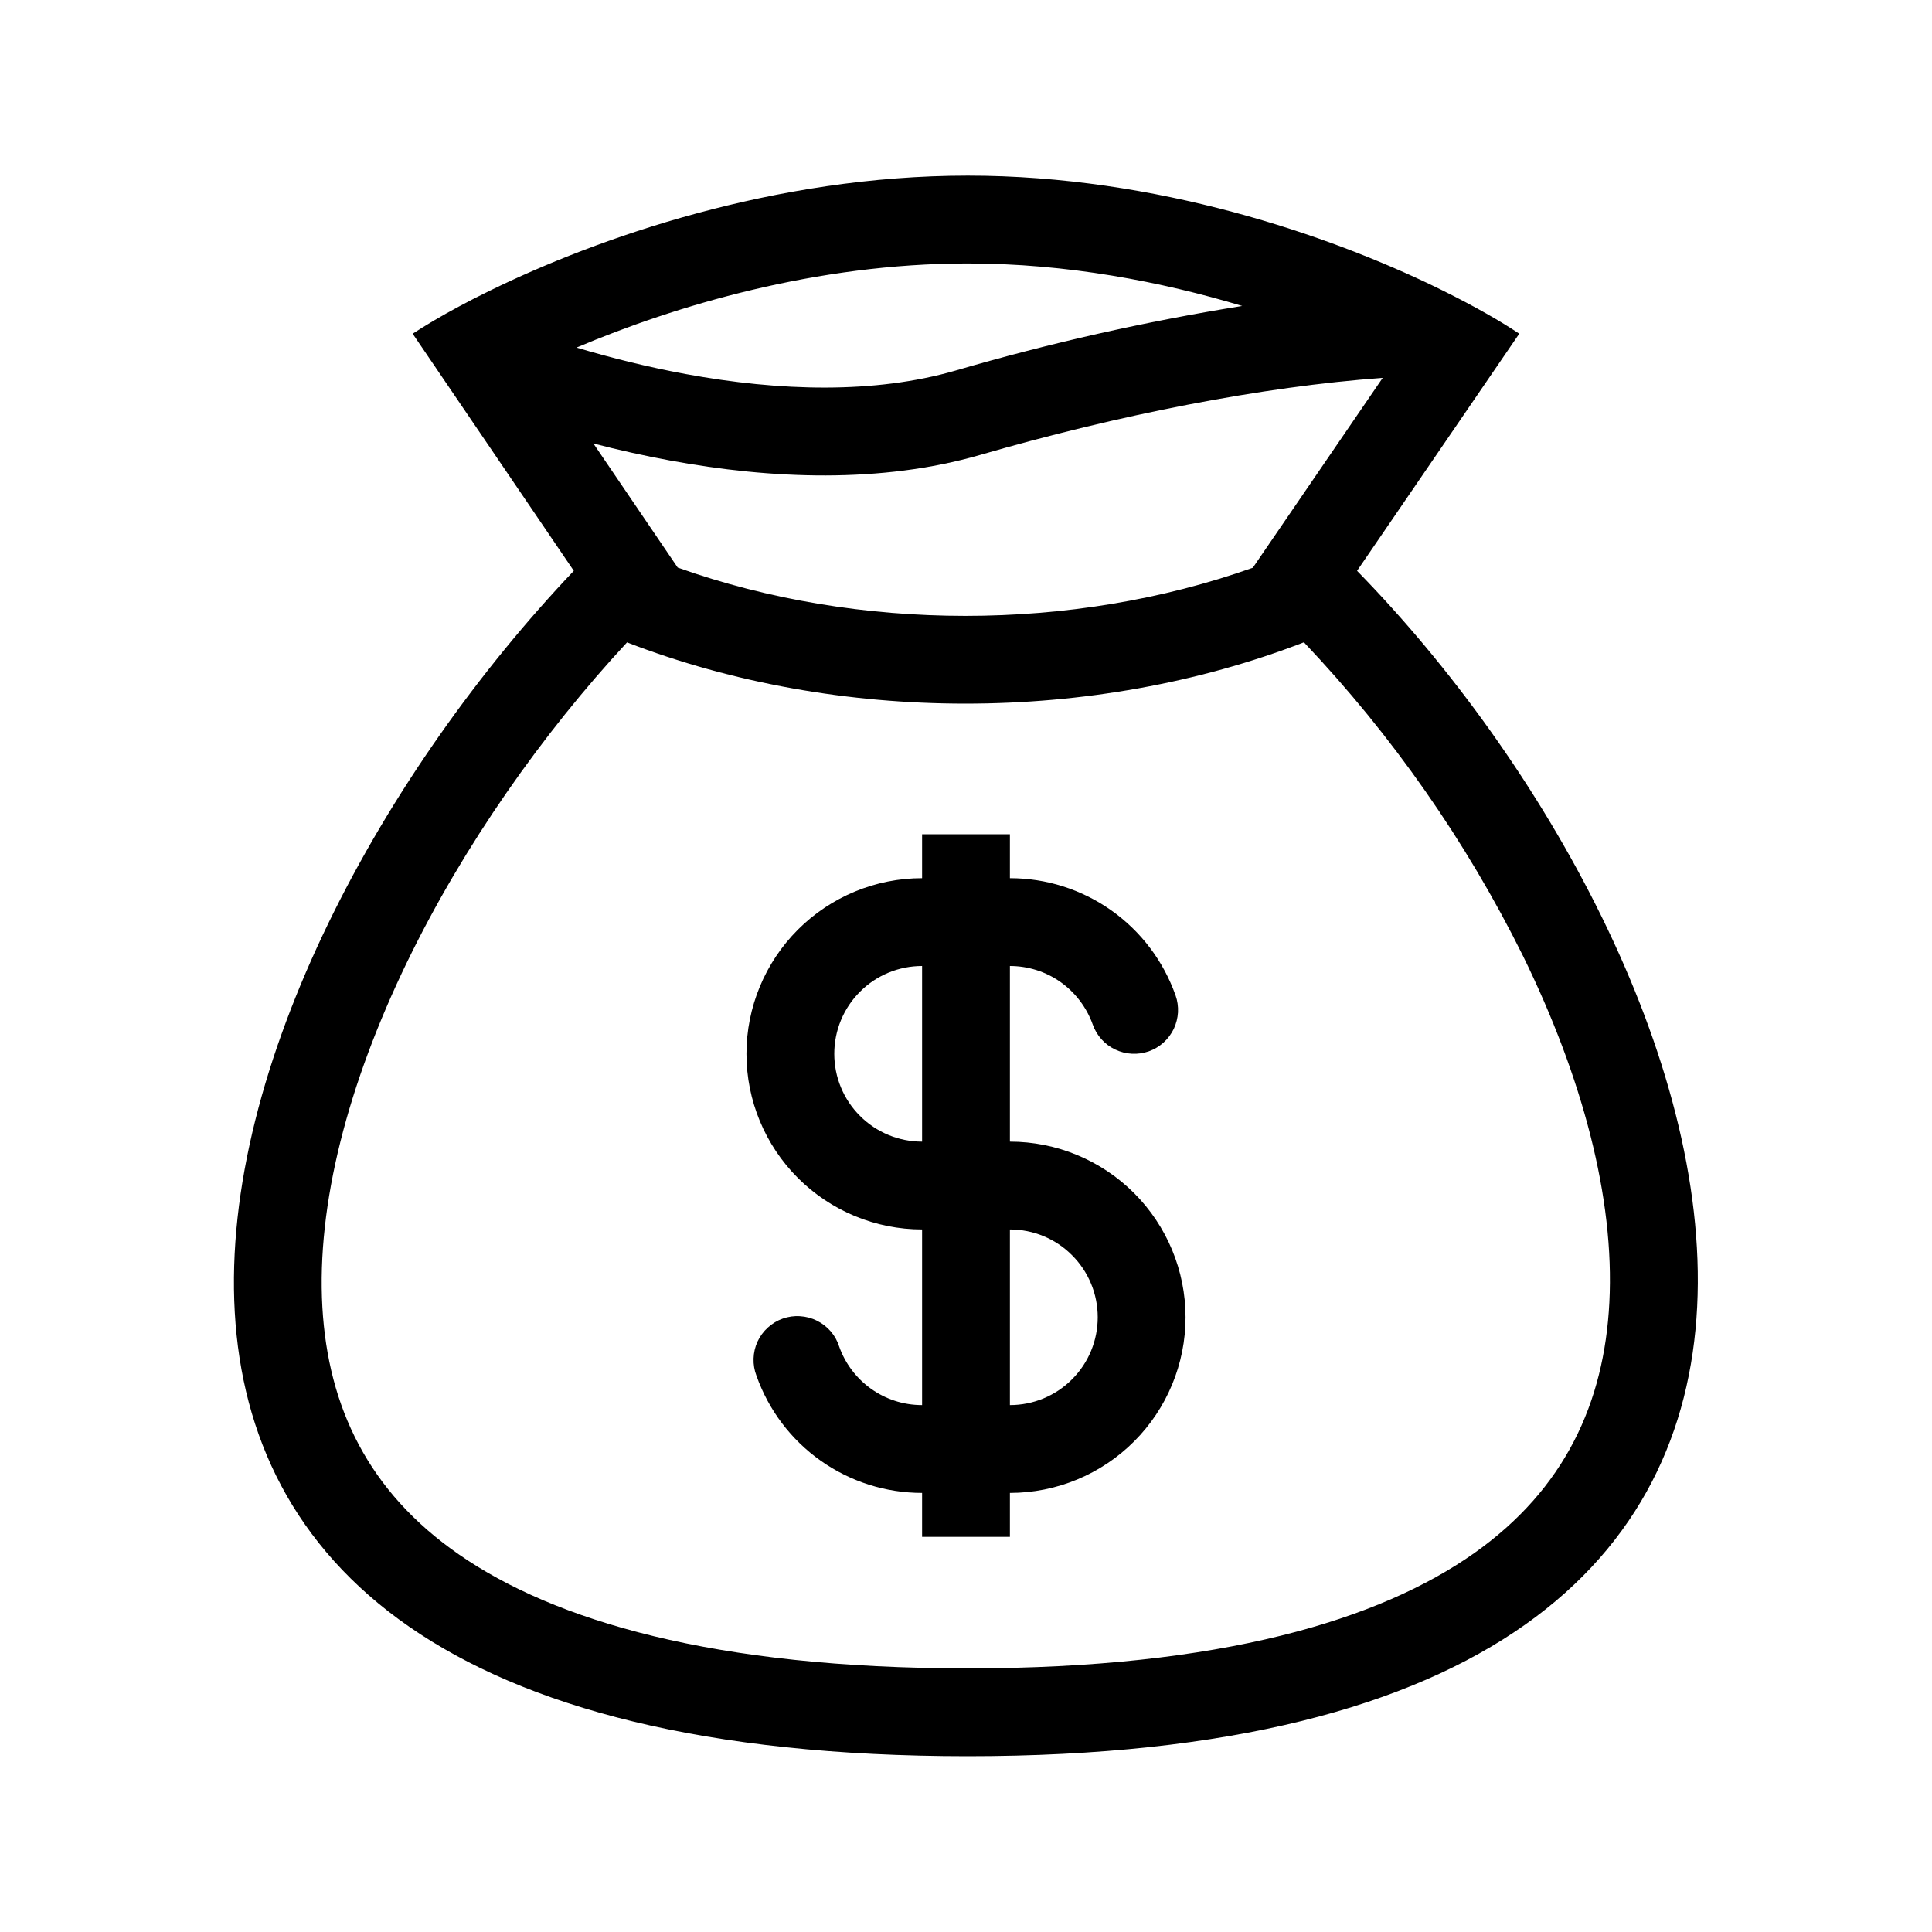
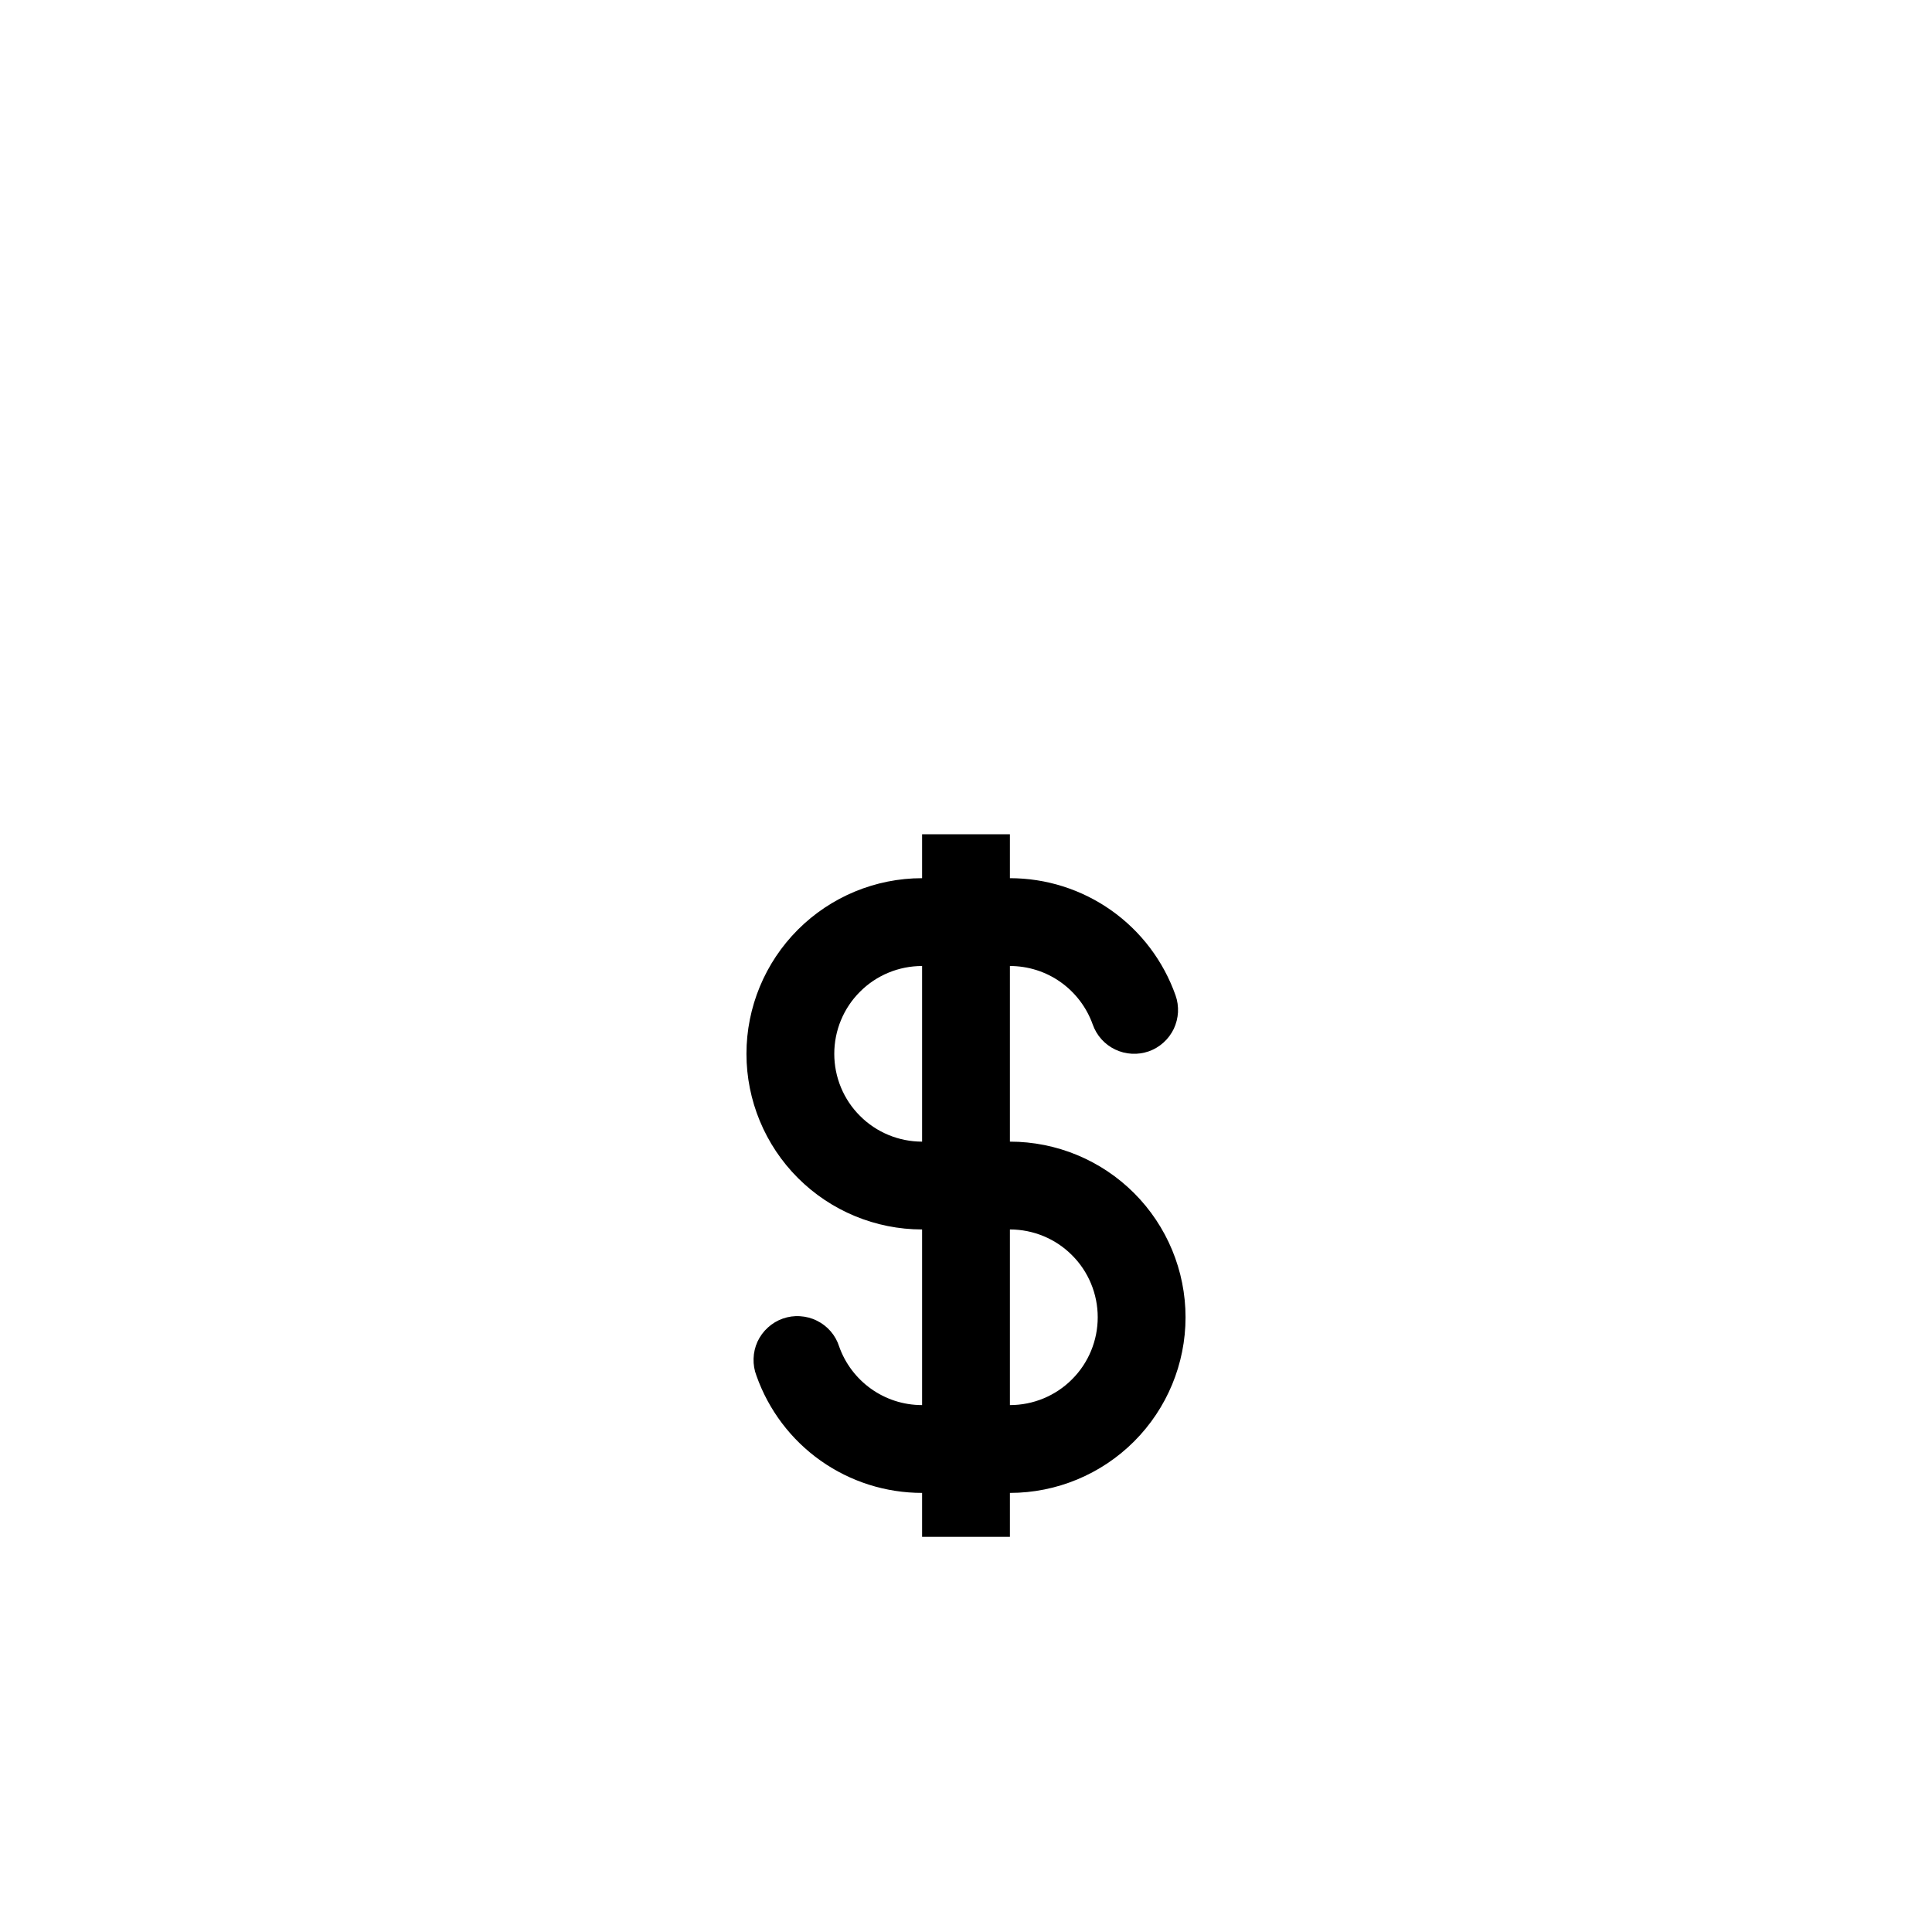
<svg xmlns="http://www.w3.org/2000/svg" width="22" height="22" viewBox="0 0 22 22" fill="none">
  <path fill-rule="evenodd" clip-rule="evenodd" d="M13.386 11.334C13.248 10.944 12.993 10.606 12.655 10.367C12.317 10.128 11.914 10 11.5 10V9.5H10.5V10C9.97 10 9.461 10.211 9.086 10.586C8.711 10.961 8.5 11.47 8.5 12C8.5 12.53 8.711 13.039 9.086 13.414C9.461 13.789 9.97 14 10.5 14V16C10.065 16 9.694 15.723 9.556 15.334C9.536 15.27 9.503 15.211 9.459 15.16C9.416 15.11 9.362 15.068 9.302 15.039C9.243 15.009 9.177 14.992 9.111 14.988C9.044 14.983 8.977 14.993 8.914 15.015C8.851 15.037 8.793 15.072 8.744 15.117C8.694 15.162 8.654 15.217 8.626 15.277C8.598 15.338 8.583 15.404 8.581 15.471C8.579 15.538 8.59 15.604 8.614 15.666C8.752 16.056 9.007 16.394 9.345 16.633C9.683 16.872 10.086 17 10.5 17V17.5H11.5V17C12.03 17 12.539 16.789 12.914 16.414C13.289 16.039 13.5 15.53 13.5 15C13.5 14.47 13.289 13.961 12.914 13.586C12.539 13.211 12.03 13 11.5 13V11C11.707 11 11.909 11.064 12.077 11.183C12.246 11.303 12.374 11.472 12.443 11.666C12.487 11.791 12.579 11.894 12.699 11.951C12.758 11.979 12.822 11.996 12.888 11.999C12.954 12.003 13.019 11.993 13.081 11.972C13.143 11.95 13.2 11.916 13.249 11.872C13.298 11.828 13.337 11.775 13.366 11.716C13.394 11.656 13.41 11.592 13.414 11.527C13.417 11.461 13.408 11.395 13.386 11.334ZM10.5 11C10.235 11 9.98 11.105 9.793 11.293C9.605 11.48 9.5 11.735 9.5 12C9.5 12.265 9.605 12.52 9.793 12.707C9.98 12.895 10.235 13 10.5 13V11ZM11.5 16C11.765 16 12.02 15.895 12.207 15.707C12.395 15.52 12.5 15.265 12.5 15C12.5 14.735 12.395 14.48 12.207 14.293C12.02 14.105 11.765 14 11.5 14V16Z" fill="black" />
-   <path fill-rule="evenodd" clip-rule="evenodd" d="M5.576 3.311C6.803 2.71 8.816 2 11.02 2C13.177 2 15.136 2.68 16.357 3.273L16.426 3.307C16.794 3.489 17.091 3.66 17.3 3.8L15.453 6.5C19.711 10.853 23 19.998 11.02 19.998C-0.961 19.998 2.239 11.019 6.534 6.5L4.699 3.8C4.841 3.708 5.02 3.6 5.234 3.486C5.34 3.429 5.454 3.37 5.576 3.311ZM14.266 6.465L15.745 4.303C14.37 4.402 12.733 4.725 11.159 5.181C10.034 5.506 8.783 5.457 7.626 5.243C7.334 5.189 7.045 5.125 6.757 5.05L7.717 6.463C9.775 7.196 12.208 7.196 14.266 6.465ZM7.14 7.315C9.547 8.245 12.441 8.245 14.848 7.314C15.853 8.374 16.694 9.577 17.343 10.886C18.018 12.264 18.387 13.643 18.326 14.831C18.268 15.977 17.817 16.957 16.788 17.685C15.714 18.444 13.909 18.998 11.019 18.998C8.126 18.998 6.312 18.453 5.229 17.703C4.191 16.985 3.736 16.018 3.671 14.887C3.604 13.712 3.964 12.341 4.637 10.952C5.28 9.628 6.176 8.354 7.14 7.315ZM6.565 3.958C6.965 4.077 7.383 4.181 7.807 4.259C8.882 4.457 9.96 4.486 10.88 4.22C11.952 3.907 13.043 3.661 14.145 3.484C13.225 3.207 12.149 3 11.019 3C9.296 3 7.69 3.481 6.565 3.958Z" fill="black" />
</svg>